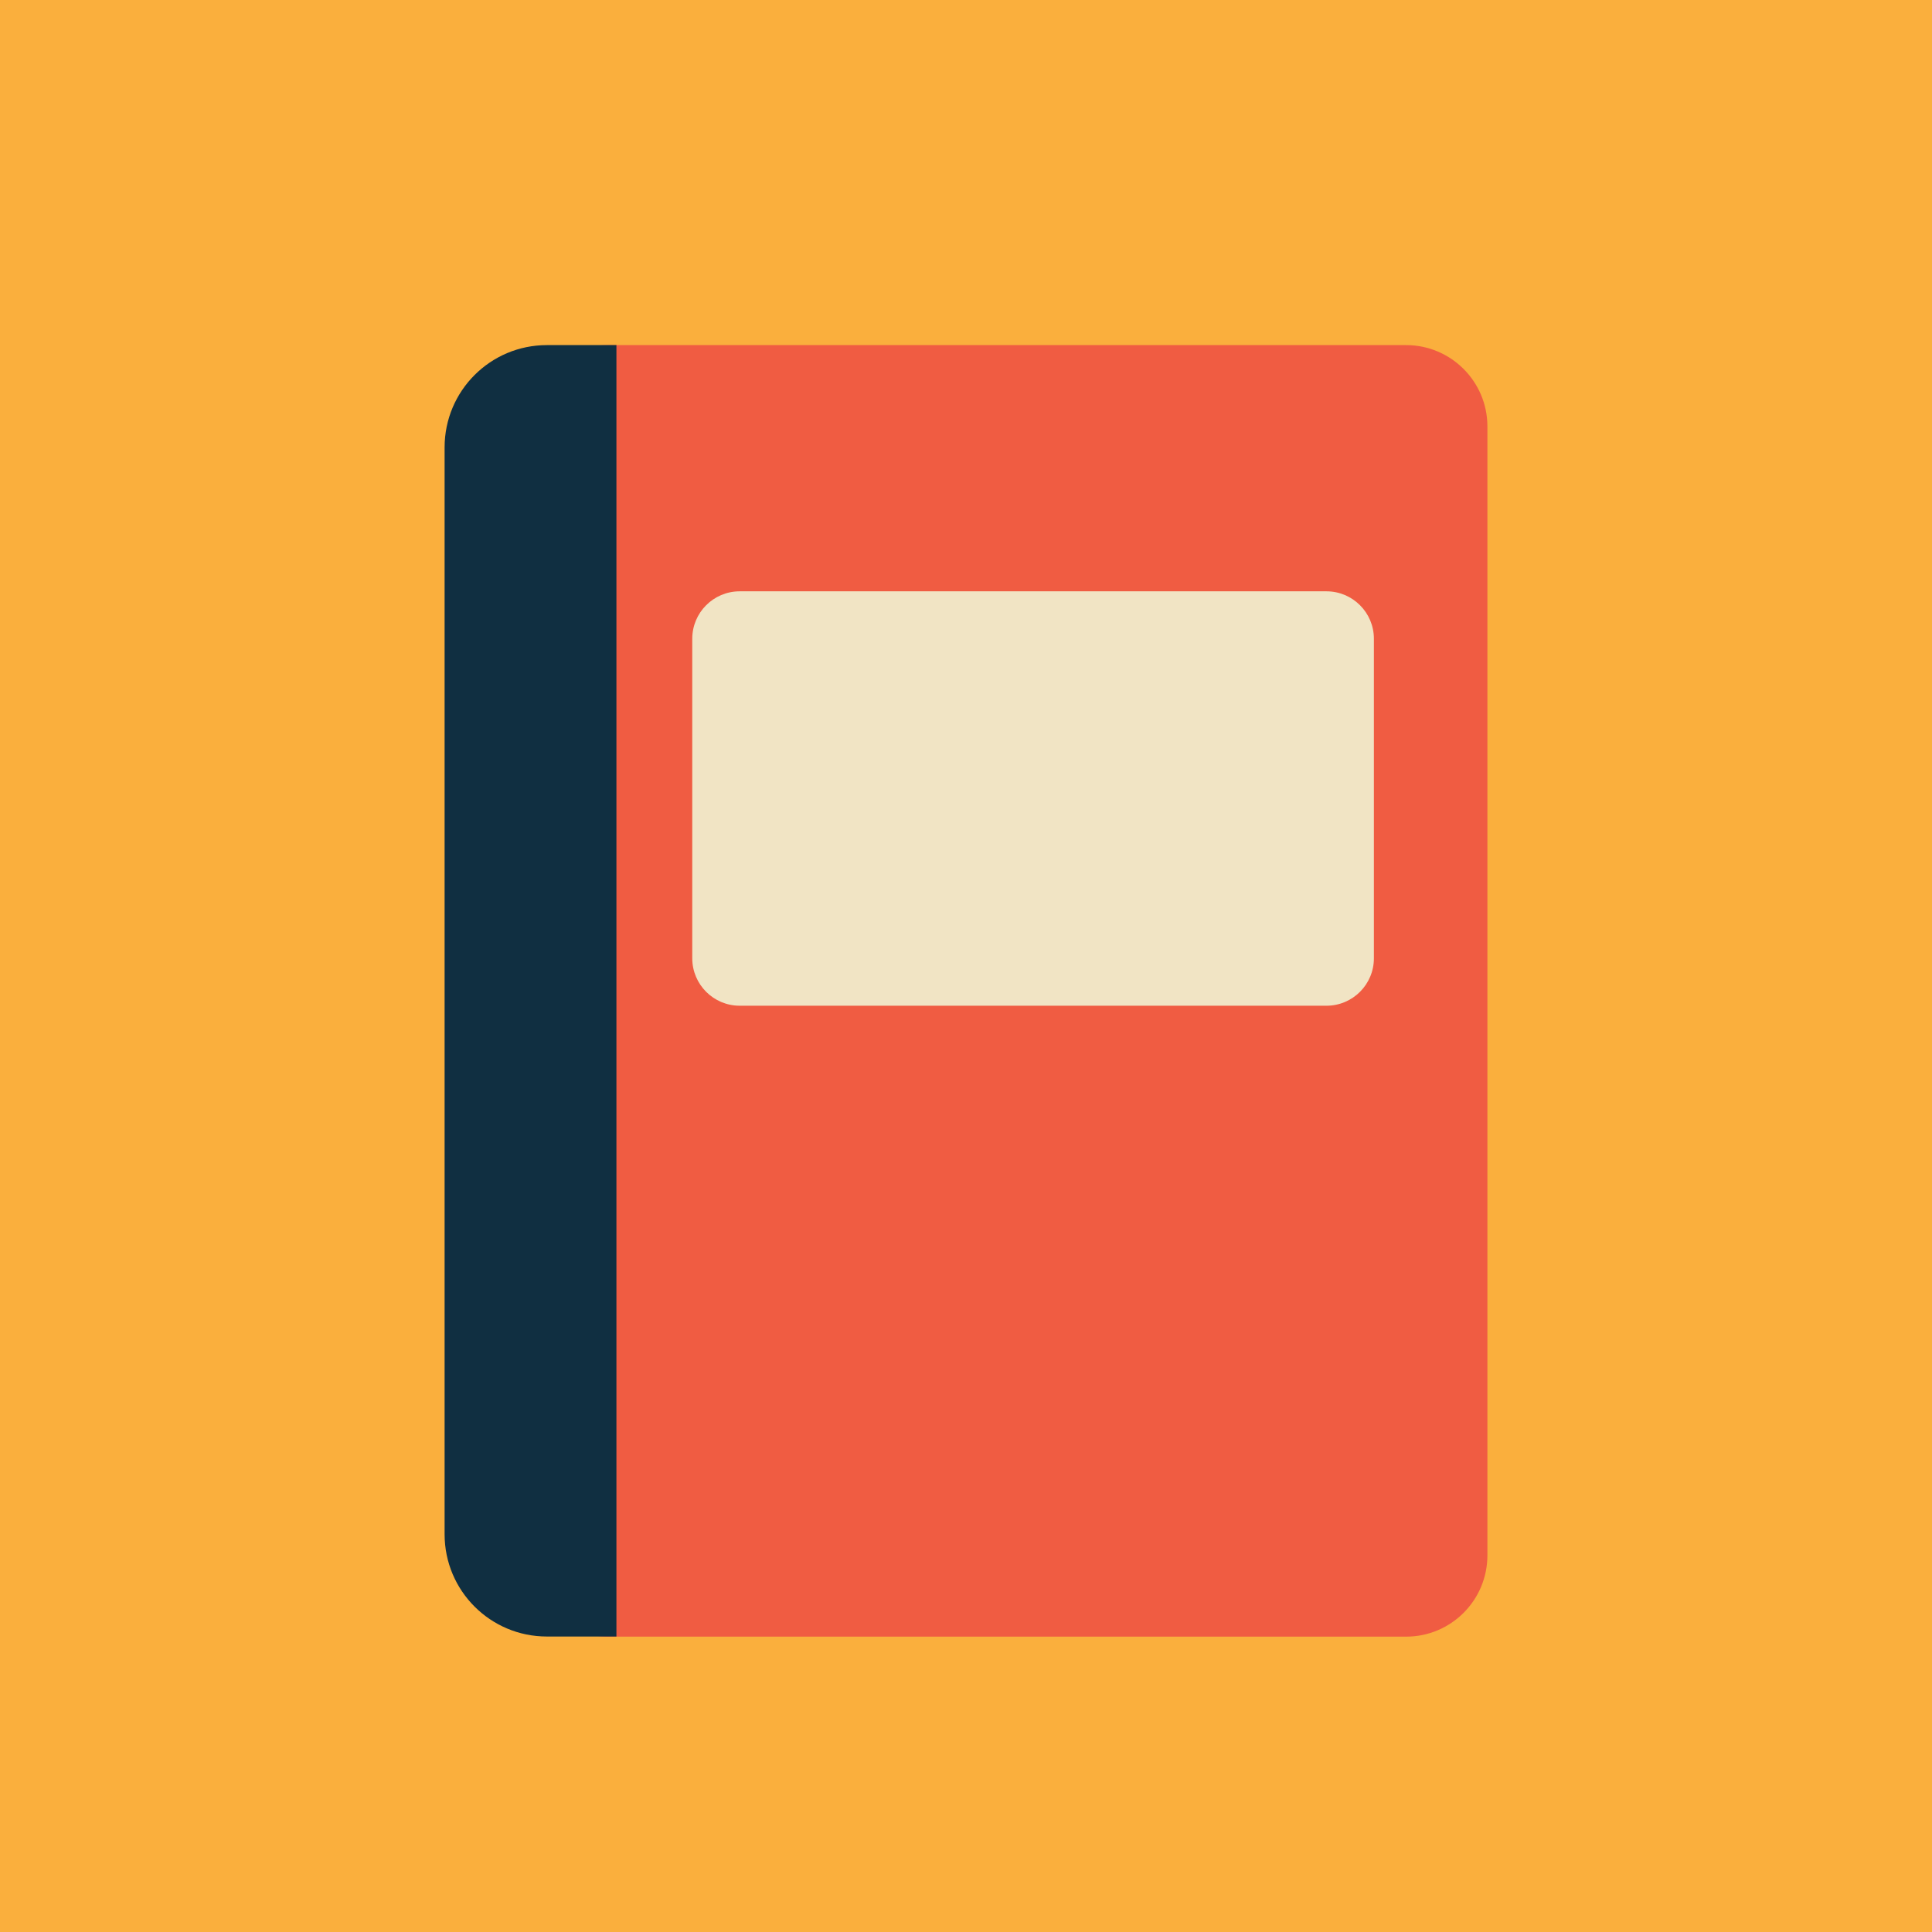
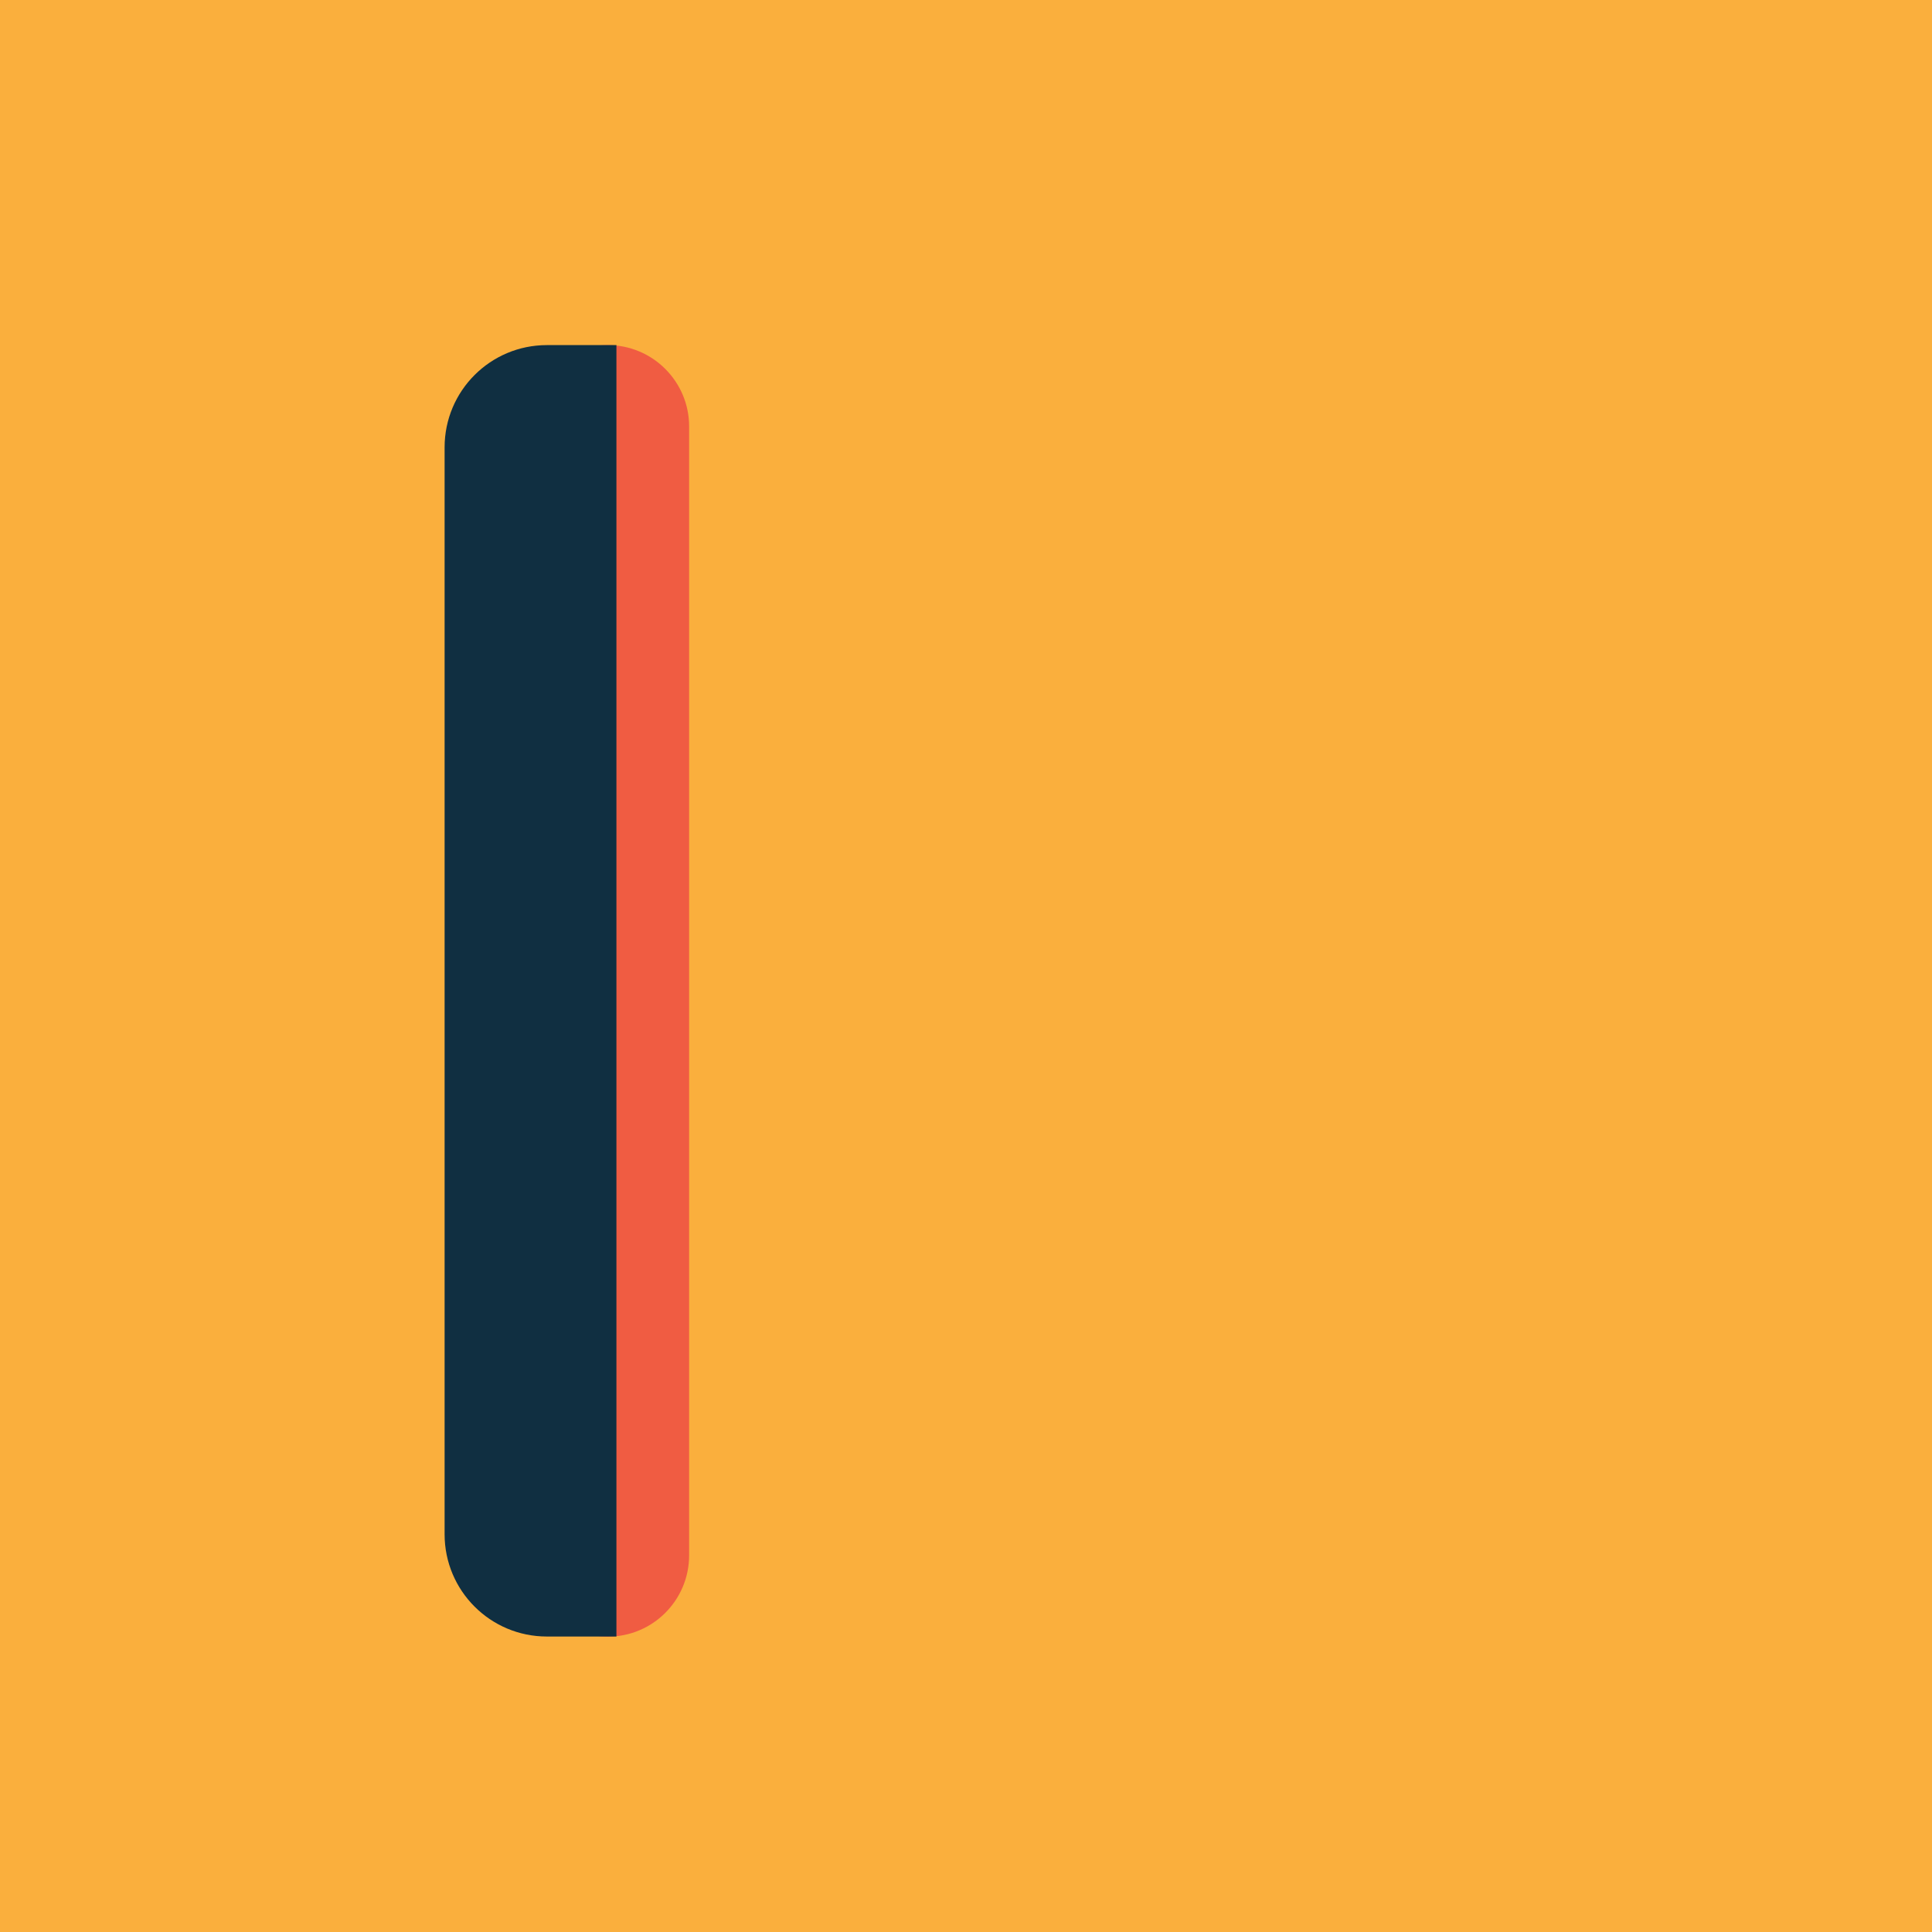
<svg xmlns="http://www.w3.org/2000/svg" id="Ebene_2" viewBox="0 0 160 160">
  <defs>
    <style>.cls-1{fill:#f05c42;}.cls-2{fill:#faaf3d;}.cls-3{fill:#102f41;}.cls-4{fill:#f1e4c4;}</style>
  </defs>
  <g id="background">
    <rect class="cls-2" width="160" height="160" />
  </g>
  <g id="object">
    <g>
-       <path class="cls-1" d="m50.34,28.58h66.11c3.71,0,6.73,3.02,6.73,6.73v93.5c0,3.71-3.01,6.73-6.73,6.73H50.34c-3.71,0-6.73-3.02-6.73-6.73V35.31c0-3.71,3.01-6.73,6.73-6.73Z" />
-       <path class="cls-4" d="m61.26,48.97h48.59c2.17,0,3.93,1.76,3.93,3.93v26.46c0,2.17-1.76,3.93-3.93,3.93h-48.59c-2.17,0-3.93-1.76-3.93-3.93v-26.46c0-2.17,1.76-3.93,3.93-3.93Z" />
+       <path class="cls-1" d="m50.34,28.58c3.71,0,6.73,3.02,6.73,6.73v93.5c0,3.71-3.01,6.73-6.73,6.73H50.34c-3.71,0-6.73-3.02-6.73-6.73V35.31c0-3.71,3.01-6.73,6.73-6.73Z" />
      <path class="cls-3" d="m45.29,28.58c-4.68,0-8.47,3.79-8.47,8.47v90.01c0,4.68,3.79,8.47,8.47,8.47h5.76V28.58h-5.76Z" />
    </g>
  </g>
</svg>